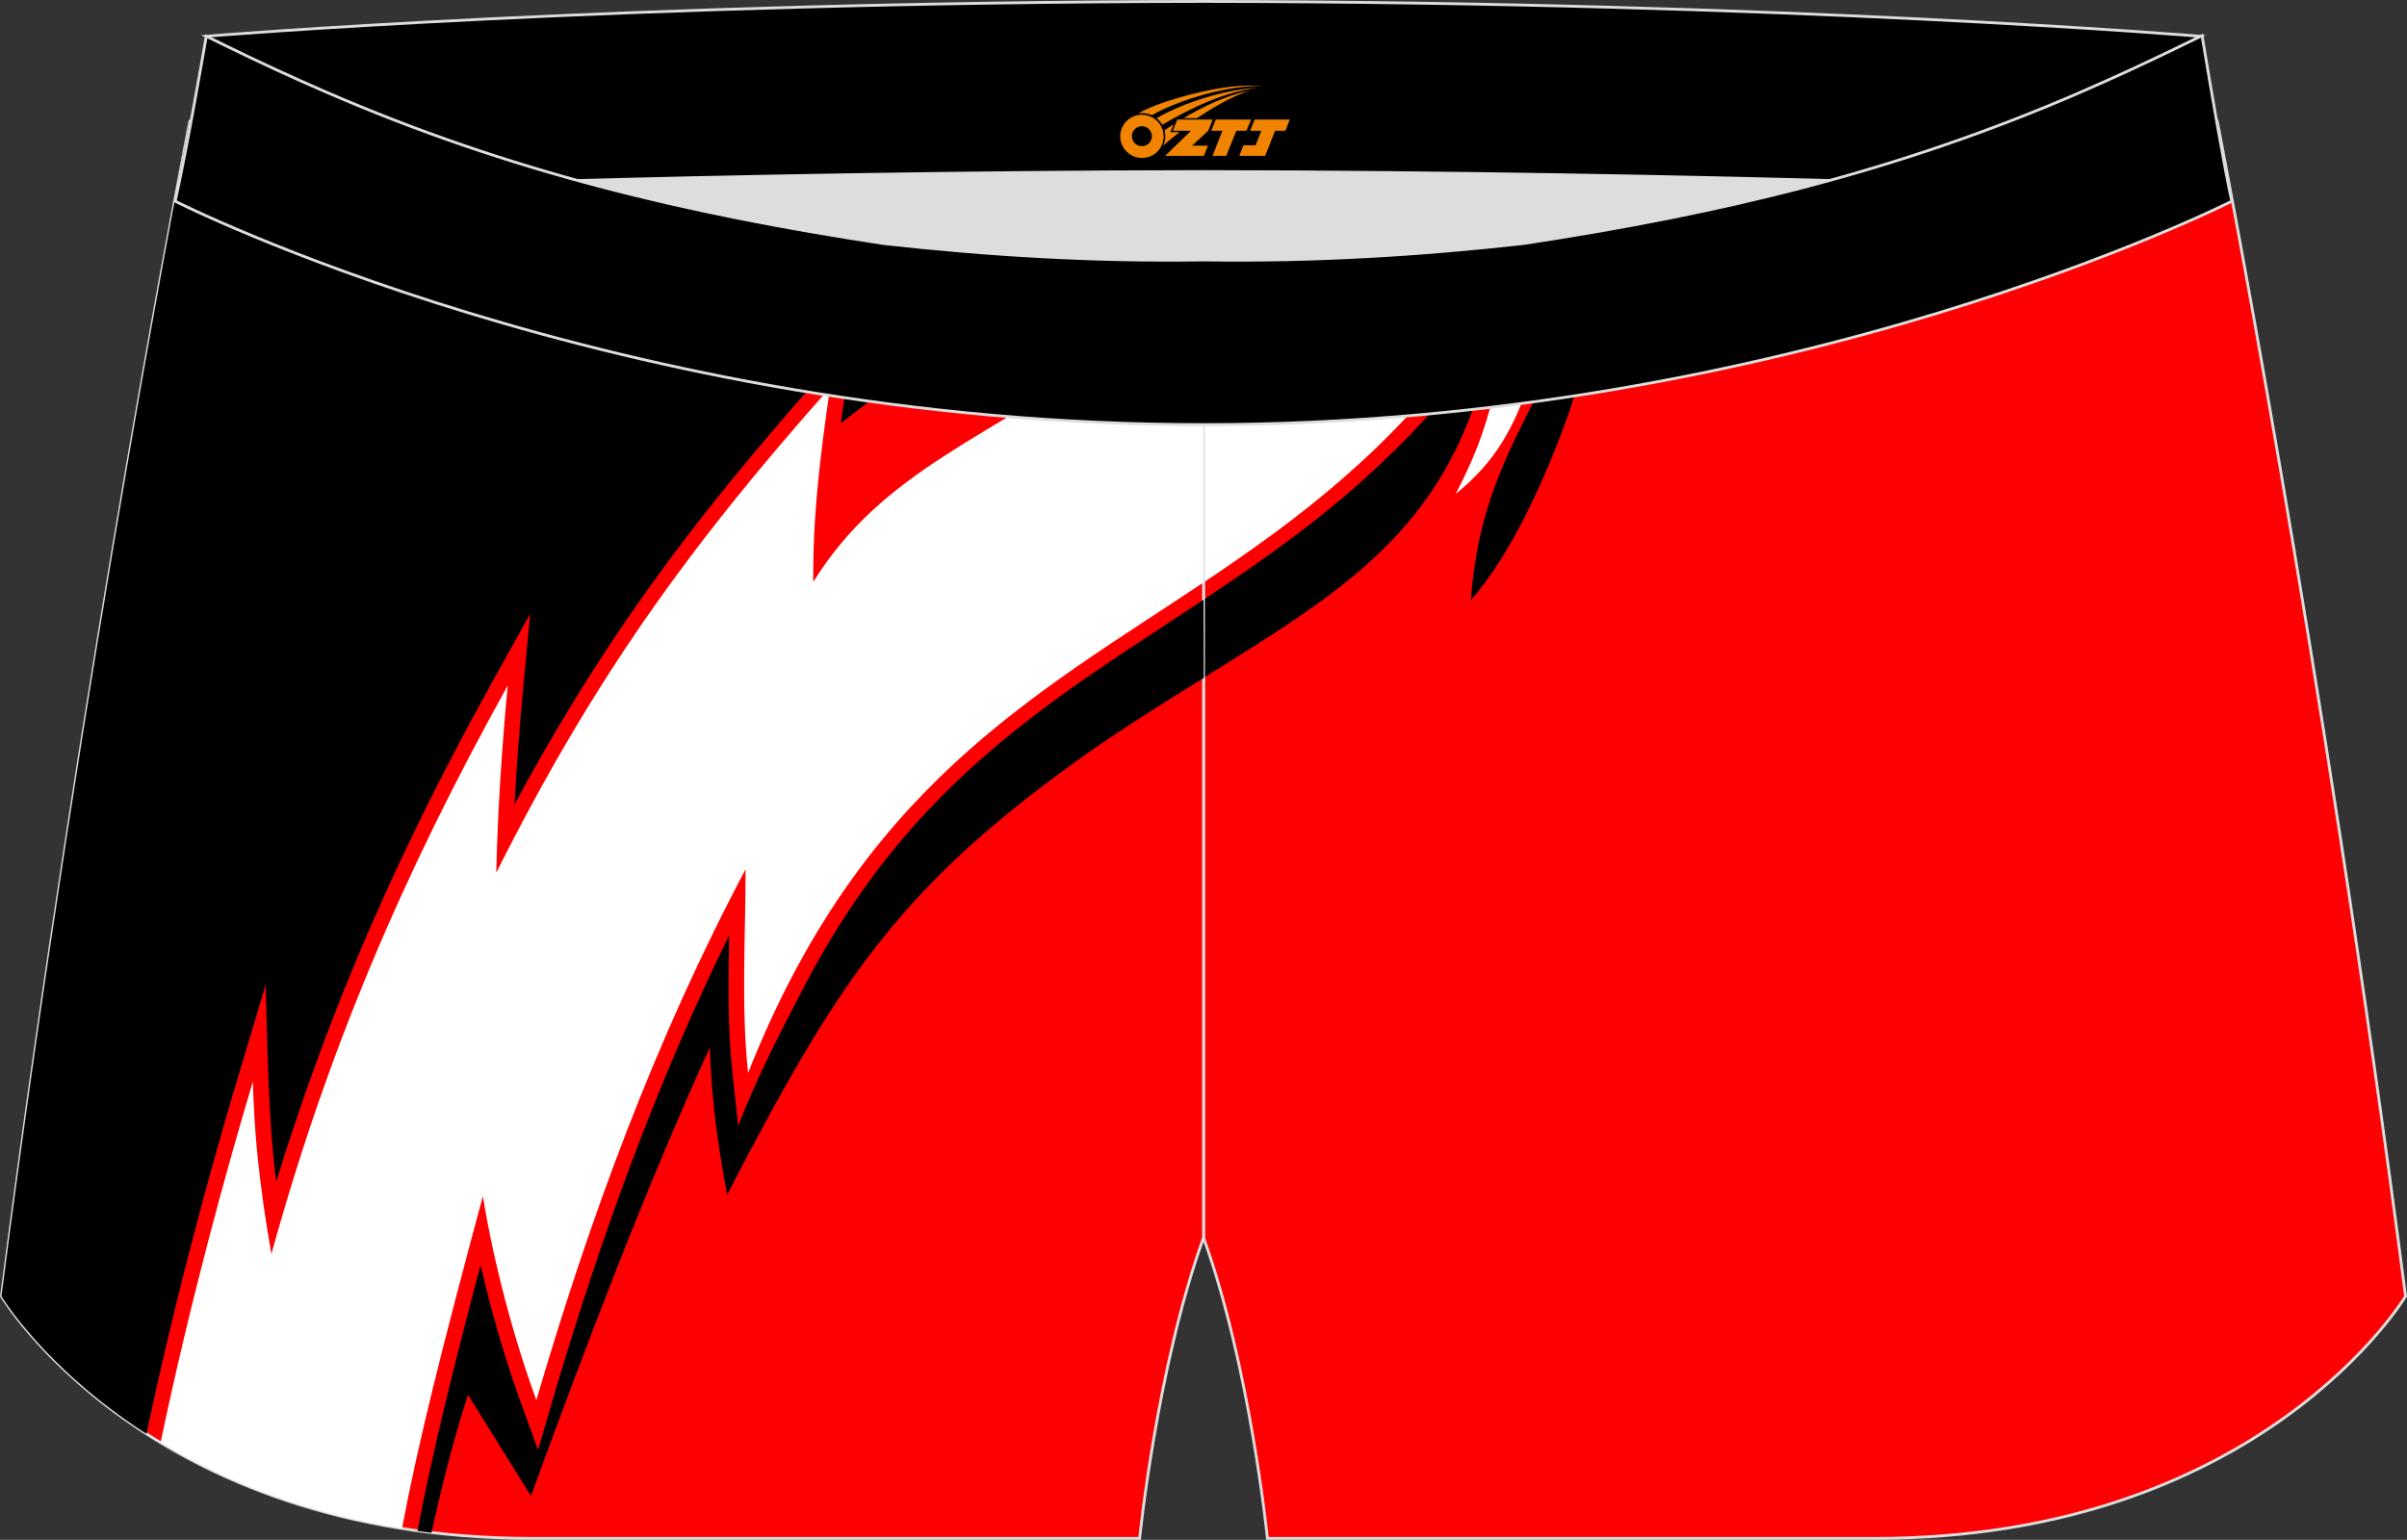
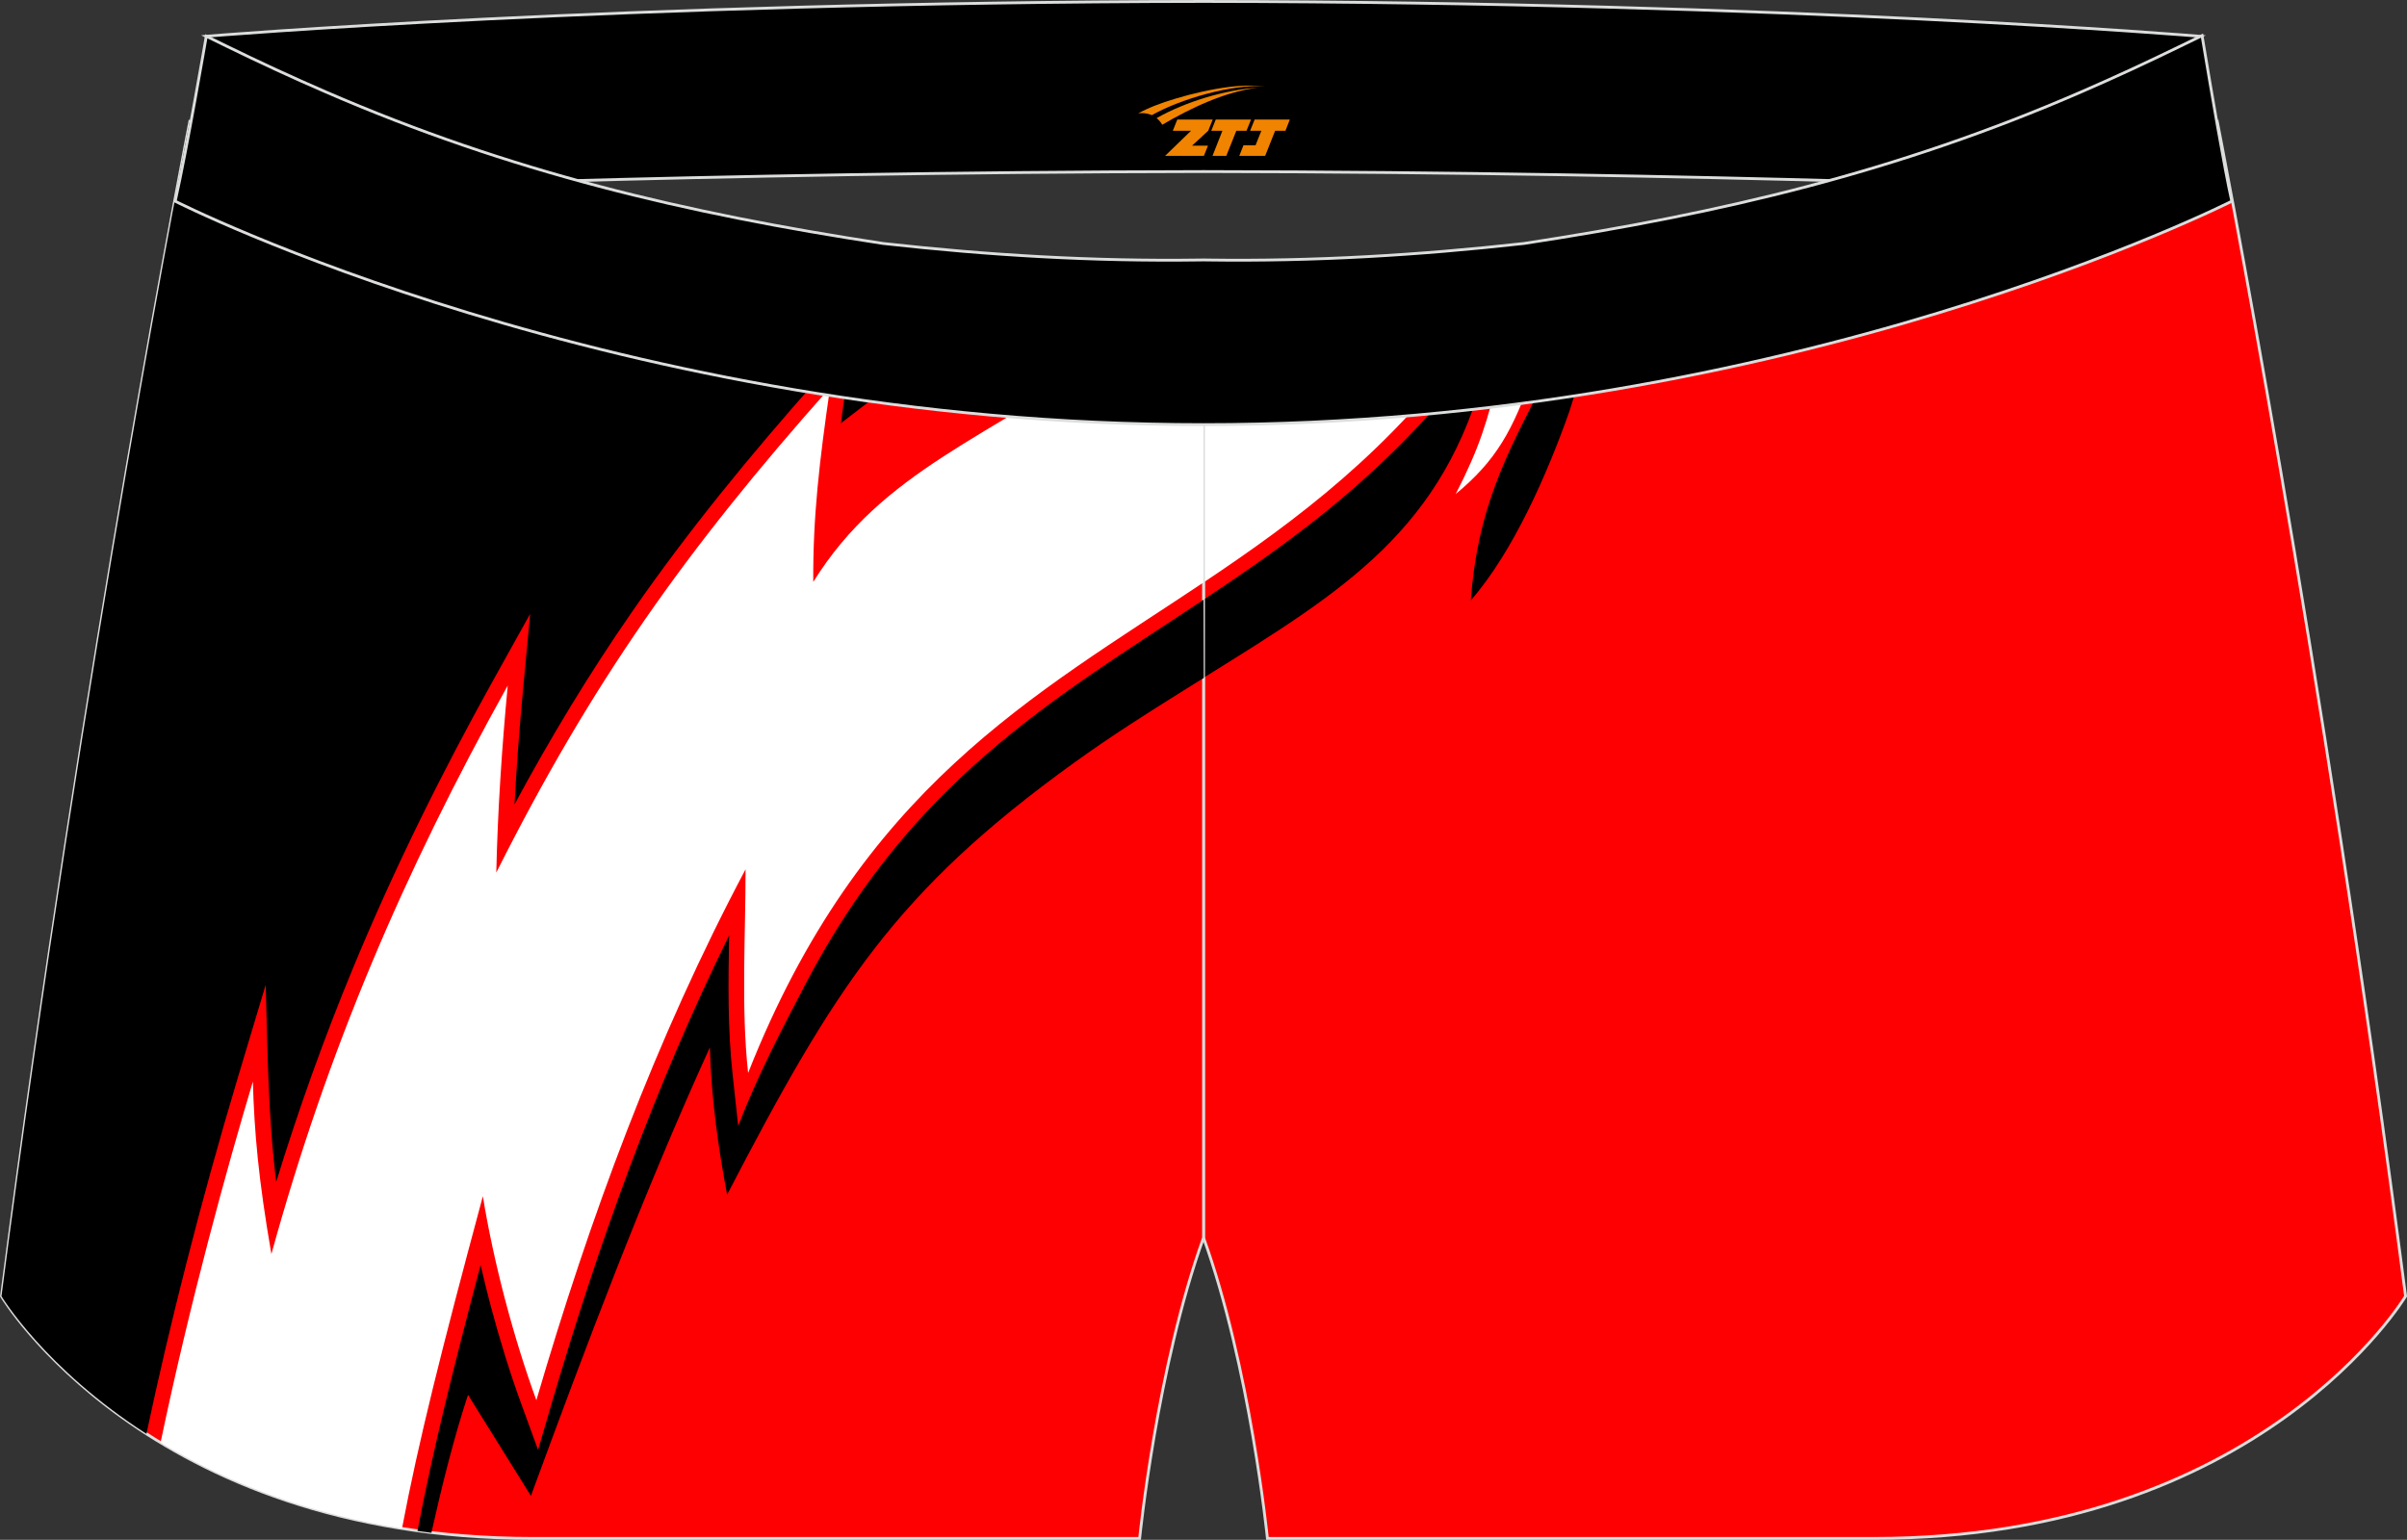
<svg xmlns="http://www.w3.org/2000/svg" version="1.1" id="图层_1" x="0px" y="0px" width="340.57px" height="217.94px" viewBox="0 0 340.57 217.94" enable-background="new 0 0 340.57 217.94" xml:space="preserve">
  <rect x="0" y="0" width="340.57" height="217.94" fill="#333333" stroke="none" />
  <g>
    <path fill="#FF0002" stroke="#DCDDDD" stroke-width="0.4" stroke-miterlimit="22.926" d="M217.19,46.25   c38.19-5.81,64.25-13.27,96.54-29.03c0,0,14.83,75.21,26.64,166.24c0,0-20.45,34.28-75.19,34.28s-85.85,0-85.85,0   s-2.44-24.27-9.04-42.56V60.11l0.44-11.42l-0.44,11.42V48.68C186.04,48.88,201.66,47.99,217.19,46.25z" />
    <path d="M210.77,48.5l-0.78,0.55c-6.52,8.96-14.15,16.78-23.11,23.94c-5.31,4.24-10.9,8.1-16.59,11.89v11.05   c19.87-12.36,34.09-20.93,40.03-44.3L210.77,48.5z" />
    <path fill="#FFFFFF" d="M170.29,82.44c13.3-8.89,26.48-18.74,38.04-34.71l-0.72-0.52c-12.37,1.1-24.81,1.63-37.31,1.47v11.43   l0.44-11.42l-0.44,11.42L170.29,82.44L170.29,82.44z" />
    <path fill="#FFFFFF" d="M212.16,52.64c-1.75,7.1-2.76,10.59-6.19,17.28c5.74-4.73,8.13-9.08,10.91-17.09L212.16,52.64z" />
    <path d="M218.94,53.16c-5.96,11.31-9.88,18.9-10.84,31.82c6-6.85,10.88-18.02,13.97-26.8c0.25-0.71,2.04-6.58,2.27-7.25   L218.94,53.16z" />
-     <path fill="#DCDDDD" d="M217.19,46.25c32.31-4.91,55.94-11.01,82-22.32c-85.24-3.77-172.56-3.77-257.8,0   c26.06,11.31,49.69,17.41,82,22.32C152.9,49.57,187.67,49.57,217.19,46.25z" />
    <path fill="#FF0002" stroke="#DCDDDD" stroke-width="0.4" stroke-miterlimit="22.926" d="M123.39,46.25   C85.2,40.44,59.14,32.98,26.85,17.22c0,0-14.83,75.21-26.64,166.24c0,0,20.45,34.28,75.19,34.28c54.73,0,85.85,0,85.85,0   s2.44-24.27,9.04-42.56V60.11l-0.44-11.42l0.44,11.42V48.68C154.54,48.88,138.92,47.99,123.39,46.25z" />
    <path d="M170.29,84.88c-2.69,1.79-5.4,3.56-8.1,5.34c-5.22,3.43-10.39,6.9-15.32,10.64c-5.16,3.91-10.01,8.08-14.44,12.65   c-7.6,7.84-13.57,16.44-18.38,25.62c-3.48,6.64-6.96,13.34-9.6,20.22l-0.79-7.28c-0.71-6.53-0.62-13.11-0.49-19.69   c-10.53,21.41-18.51,43.74-25.13,66.3l-1.91,6.52l-2.34-6.41c-1.66-4.54-3.08-9.18-4.32-13.82c-0.52-1.97-1.01-3.94-1.47-5.92   c-1.79,6.75-3.54,13.51-5.17,20.29c-1.38,5.76-2.66,11.53-3.76,17.34c0.65,0.09,1.31,0.18,1.97,0.26   c1.51-6.75,3.17-13.41,5.18-19.52l8.9,14.3c7.89-21.46,15.8-42.52,25.32-63.48c0.18,7,1.16,14.1,2.44,20.85   c15.23-29.3,23.79-42.88,49.06-61.11c5.27-3.8,10.36-7.02,15.4-10.17c1.01-0.63,2-1.25,2.98-1.86L170.29,84.88L170.29,84.88   L170.29,84.88z" />
    <path d="M135.01,47.39c-5.27,4.19-10.6,8.36-16.04,12.52c0.21-1.6,0.44-3.21,0.68-4.82l1.02-7.02l-4.96,5.58   c-9.44,10.62-18.37,21.51-26.34,33.03c-6.11,8.82-11.56,17.88-16.57,27.17c0.29-5.56,0.72-11.11,1.24-16.65l0.97-10.31l-5.17,9.29   c-7.4,13.3-14.1,26.85-19.86,40.76c-4.13,9.98-7.75,20.1-10.9,30.34c-1.16-9.34-1.22-18.5-1.49-27.88l-3.96,13.2   c-2.63,8.77-5.07,17.6-7.32,26.45c-2.02,7.93-3.9,15.9-5.59,23.89C6.3,193.66,0.21,183.46,0.21,183.46   C12.02,92.43,26.85,17.22,26.85,17.22c32.29,15.76,58.35,23.23,96.54,29.03C127.26,46.68,131.13,47.06,135.01,47.39z" />
    <path fill="#FFFFFF" d="M39.49,212.01l0.02-0.16l0.12,0.21c5.17,1.79,10.91,3.27,17.25,4.27c2.31-12.21,5.57-25.23,11.44-47.02   c1.49,9.19,4.29,19.89,7.57,28.87c7.52-25.69,16.82-51.06,29.6-75.14c0.01,9.45-0.65,19.47,0.36,28.82   c15.96-40.39,40.4-53.35,64.43-69.42V60.11l-0.44-11.42l0.44,11.42V48.68c-3.79,0.05-7.58,0.03-11.35-0.04   c-19.12,13.4-34,17.87-43.86,33.72c-0.06-9.23,0.88-17.15,2.38-27.51C96.99,77.86,83.67,96.71,70.22,123.5   c0.2-8.83,0.79-17.65,1.62-26.47c-14.82,26.64-25.53,51.77-33.44,80.46c-1.83-10.55-2.42-17.28-2.62-24.41   c-3.62,12.07-8.87,31.06-13.06,51.09C27.46,207.04,33.03,209.77,39.49,212.01z" />
    <path stroke="#DCDDDD" stroke-width="0.4" stroke-miterlimit="22.926" d="M41.39,26.9c0,0,57.06-2.52,128.9-2.62   c71.84,0.1,128.9,2.62,128.9,2.62c4.74-2.06,7.2-19.34,12.17-21.76c0,0-58.04-4.85-141.07-4.94C87.25,0.3,29.2,5.13,29.2,5.13   C34.17,7.56,36.65,24.85,41.39,26.9z" />
    <path stroke="#DCDDDD" stroke-width="0.4" stroke-miterlimit="22.926" d="M124.95,34.46c14.85,1.66,29.79,2.55,44.73,2.34   l0.61-0.01l0.61,0.01c14.94,0.21,29.88-0.68,44.73-2.34c28.02-4.27,52.81-10.15,78.82-21.44c4.73-2.05,9.42-4.23,14.06-6.49   l3.06-1.49c1.29,7.74,3.2,18.96,4.21,23.44c0,0-62.32,31.65-145.5,31.62C87.11,60.13,24.79,28.48,24.79,28.48   c1.61-7.14,4.4-23.35,4.4-23.35l0.29,0.14l2.58,1.26c4.64,2.27,9.32,4.44,14.06,6.49C72.14,24.31,96.93,30.19,124.95,34.46z" />
  </g>
  <g id="图层_x0020_1">
-     <path fill="#F08300" d="M158.68,20.32c0.416,1.136,1.472,1.984,2.752,2.032c0.144,0,0.304,0,0.448-0.016h0.016   c0.016,0,0.064,0,0.128-0.016c0.032,0,0.048-0.016,0.08-0.016c0.064-0.016,0.144-0.032,0.224-0.048c0.016,0,0.016,0,0.032,0   c0.192-0.048,0.4-0.112,0.576-0.208c0.192-0.096,0.4-0.224,0.608-0.384c0.672-0.56,1.104-1.408,1.104-2.352   c0-0.224-0.032-0.448-0.08-0.672l0,0C164.52,18.44,164.47,18.27,164.39,18.09C163.92,17,162.84,16.24,161.57,16.24C159.88,16.24,158.5,17.61,158.5,19.31C158.5,19.66,158.56,20,158.68,20.32L158.68,20.32L158.68,20.32z M162.98,19.34L162.98,19.34C162.95,20.12,162.29,20.72,161.51,20.68C160.72,20.65,160.13,20,160.16,19.21c0.032-0.784,0.688-1.376,1.472-1.344   C162.4,17.9,163.01,18.57,162.98,19.34L162.98,19.34z" />
    <polygon fill="#F08300" points="177.01,16.92 ,176.37,18.51 ,174.93,18.51 ,173.51,22.06 ,171.56,22.06 ,172.96,18.51 ,171.38,18.51    ,172.02,16.92" />
    <path fill="#F08300" d="M178.98,12.19c-1.008-0.096-3.024-0.144-5.056,0.112c-2.416,0.304-5.152,0.912-7.616,1.664   C164.26,14.57,162.39,15.29,161.04,16.06C161.24,16.03,161.43,16.01,161.62,16.01c0.48,0,0.944,0.112,1.36,0.288   C167.08,13.98,174.28,11.93,178.98,12.19L178.98,12.19L178.98,12.19z" />
    <path fill="#F08300" d="M164.45,17.66c4-2.368,8.88-4.672,13.488-5.248c-4.608,0.288-10.224,2-14.288,4.304   C163.97,16.97,164.24,17.29,164.45,17.66C164.45,17.66,164.45,17.66,164.45,17.66z" />
    <polygon fill="#F08300" points="182.5,16.92 ,181.88,18.51 ,180.42,18.51 ,179.01,22.06 ,178.55,22.06 ,177.04,22.06 ,175.35,22.06    ,175.94,20.56 ,177.65,20.56 ,178.47,18.51 ,176.88,18.51 ,177.52,16.92" />
    <polygon fill="#F08300" points="171.59,16.92 ,170.95,18.51 ,168.66,20.62 ,170.92,20.62 ,170.34,22.06 ,164.85,22.06 ,168.52,18.51    ,165.94,18.51 ,166.58,16.92" />
-     <path fill="#F08300" d="M176.87,12.78c-3.376,0.752-6.464,2.192-9.424,3.952h1.888C171.76,15.16,174.1,13.73,176.87,12.78z    M166.07,17.6C165.44,17.98,165.38,18.03,164.77,18.44c0.064,0.256,0.112,0.544,0.112,0.816c0,0.496-0.112,0.976-0.32,1.392   c0.176-0.16,0.32-0.304,0.432-0.4c0.272-0.24,0.768-0.64,1.6-1.296l0.32-0.256H165.59l0,0L166.07,17.6L166.07,17.6L166.07,17.6z" />
  </g>
</svg>